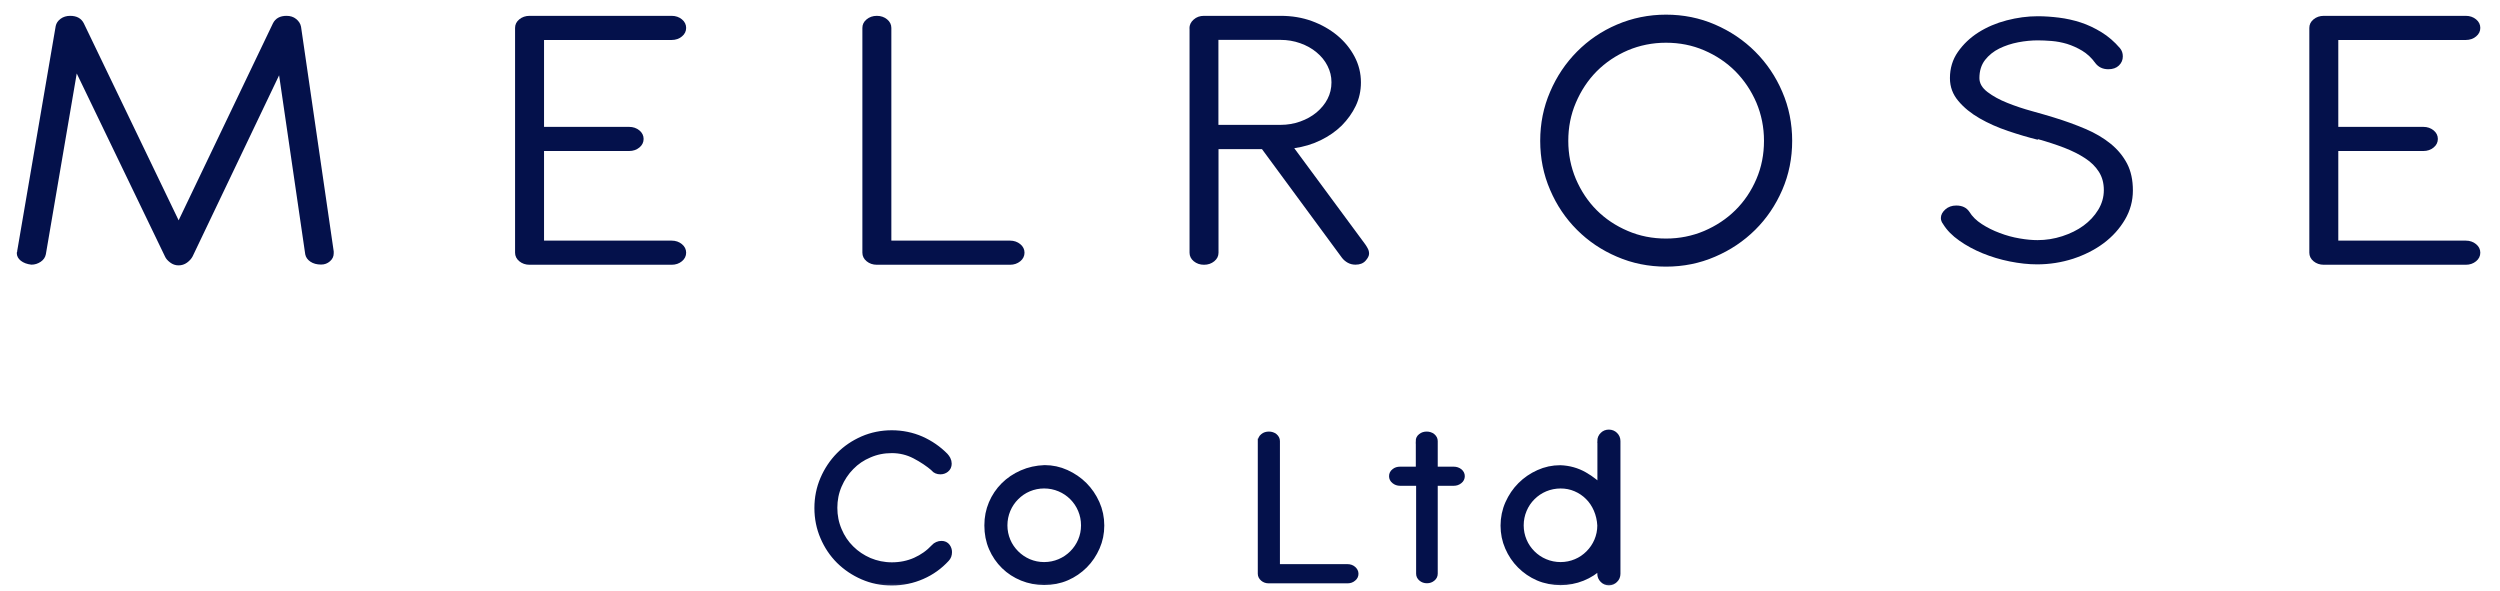
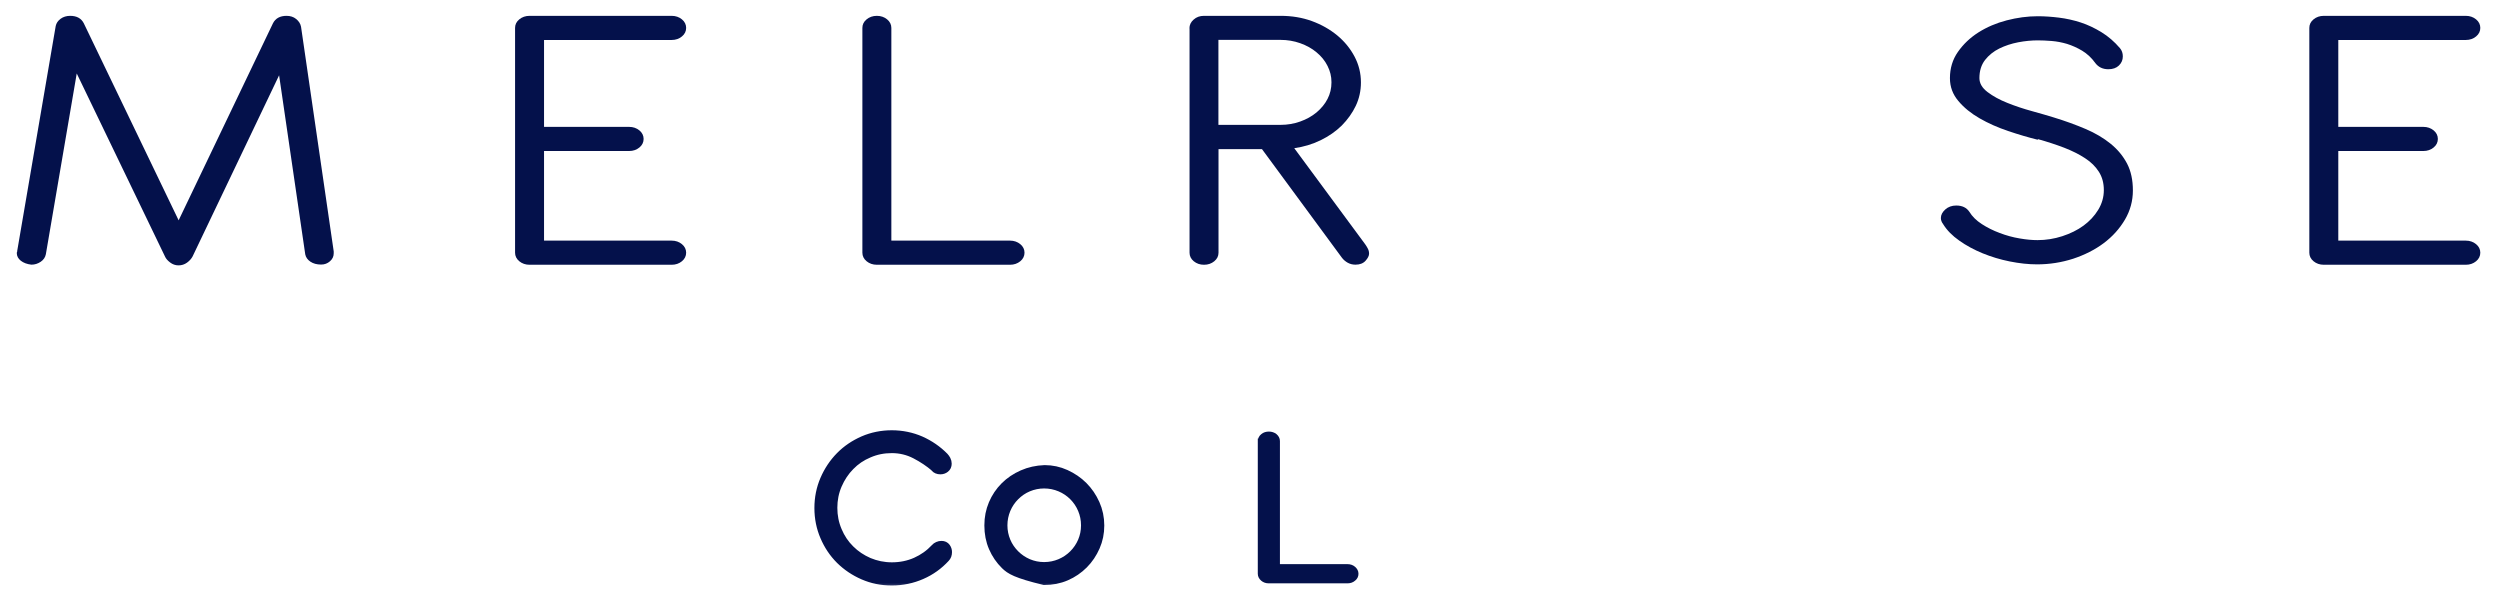
<svg xmlns="http://www.w3.org/2000/svg" width="148" height="35" viewBox="0 0 148 35" fill="none">
  <g clip-path="url(#clip0_4049_181)">
    <mask id="mask0_4049_181" style="mask-type:luminance" maskUnits="userSpaceOnUse" x="0" y="0" width="148" height="35">
      <path d="M148 0H0V35H148V0Z" fill="white" />
    </mask>
    <g mask="url(#mask0_4049_181)">
      <path d="M3.298 1.539C3.334 1.372 3.429 1.229 3.59 1.11C3.745 0.997 3.936 0.938 4.156 0.938C4.543 0.938 4.811 1.086 4.96 1.378L10.575 13.043L16.16 1.378C16.309 1.086 16.577 0.938 16.964 0.938C17.184 0.938 17.375 0.997 17.529 1.122C17.684 1.247 17.785 1.396 17.821 1.581L19.756 14.883V14.996C19.756 15.18 19.685 15.335 19.536 15.466C19.387 15.597 19.214 15.662 19.012 15.662C18.756 15.662 18.541 15.603 18.375 15.49C18.208 15.377 18.107 15.234 18.071 15.061L16.523 4.457L11.402 15.18C11.331 15.317 11.218 15.442 11.069 15.55C10.92 15.657 10.753 15.71 10.569 15.71C10.384 15.71 10.217 15.651 10.069 15.537C9.92 15.424 9.818 15.305 9.765 15.18L4.543 4.349L2.715 15.049C2.679 15.234 2.578 15.383 2.411 15.496C2.245 15.609 2.06 15.668 1.858 15.668C1.601 15.639 1.393 15.561 1.232 15.436C1.077 15.311 0.994 15.162 0.994 14.978C0.994 14.96 0.994 14.948 1.006 14.93C1.018 14.912 1.018 14.894 1.018 14.859L3.298 1.539Z" fill="#04114B" />
      <path d="M30.492 1.652C30.492 1.45 30.576 1.283 30.742 1.146C30.909 1.009 31.111 0.938 31.35 0.938H39.763C40.001 0.938 40.204 1.009 40.37 1.146C40.537 1.283 40.62 1.456 40.62 1.652C40.62 1.849 40.537 2.021 40.37 2.158C40.204 2.295 40.001 2.367 39.763 2.367H32.207V7.511H37.244C37.483 7.511 37.685 7.583 37.852 7.719C38.019 7.856 38.102 8.029 38.102 8.226C38.102 8.422 38.019 8.595 37.852 8.732C37.685 8.869 37.483 8.94 37.244 8.94H32.207V14.245H39.763C40.001 14.245 40.204 14.317 40.37 14.454C40.537 14.591 40.62 14.764 40.62 14.96C40.62 15.156 40.537 15.329 40.37 15.466C40.204 15.603 40.001 15.674 39.763 15.674H31.35C31.111 15.674 30.909 15.603 30.742 15.466C30.576 15.329 30.492 15.156 30.492 14.96V1.652Z" fill="#04114B" />
      <path d="M51.053 1.652C51.053 1.45 51.136 1.283 51.303 1.146C51.47 1.009 51.672 0.938 51.91 0.938C52.148 0.938 52.351 1.009 52.517 1.146C52.684 1.283 52.768 1.456 52.768 1.652V14.245H59.794C60.032 14.245 60.234 14.317 60.401 14.454C60.568 14.591 60.651 14.764 60.651 14.96C60.651 15.156 60.568 15.329 60.401 15.466C60.234 15.603 60.032 15.674 59.794 15.674H51.91C51.672 15.674 51.47 15.603 51.303 15.466C51.136 15.329 51.053 15.156 51.053 14.96V1.652Z" fill="#04114B" />
      <path d="M70.415 1.676C70.415 1.479 70.499 1.301 70.665 1.158C70.832 1.009 71.034 0.938 71.272 0.938H75.81C76.477 0.938 77.09 1.039 77.661 1.247C78.233 1.456 78.733 1.741 79.168 2.099C79.603 2.462 79.942 2.879 80.192 3.355C80.442 3.831 80.567 4.337 80.567 4.879C80.567 5.373 80.466 5.832 80.264 6.261C80.061 6.689 79.781 7.076 79.436 7.428C79.085 7.773 78.668 8.065 78.18 8.303C77.691 8.541 77.167 8.696 76.62 8.773L80.823 14.466C80.877 14.543 80.93 14.627 80.978 14.722C81.026 14.811 81.049 14.912 81.049 15.019C81.049 15.145 80.978 15.281 80.841 15.436C80.704 15.591 80.502 15.668 80.246 15.668C80.079 15.668 79.93 15.633 79.787 15.555C79.65 15.478 79.531 15.377 79.442 15.258L74.708 8.827H72.136V14.96C72.136 15.162 72.052 15.329 71.886 15.466C71.719 15.603 71.517 15.674 71.278 15.674C71.04 15.674 70.838 15.603 70.671 15.466C70.504 15.329 70.421 15.156 70.421 14.96V1.676H70.415ZM72.13 2.367V7.392H75.81C76.215 7.392 76.602 7.326 76.971 7.195C77.34 7.064 77.661 6.886 77.941 6.654C78.215 6.421 78.436 6.159 78.59 5.856C78.745 5.558 78.823 5.231 78.823 4.873C78.823 4.516 78.745 4.212 78.59 3.903C78.436 3.593 78.215 3.325 77.941 3.099C77.667 2.867 77.34 2.688 76.971 2.557C76.602 2.426 76.215 2.361 75.81 2.361H72.13V2.367Z" fill="#04114B" />
-       <path d="M98.627 0.984C99.639 0.984 100.592 1.175 101.485 1.562C102.378 1.949 103.158 2.473 103.825 3.14C104.492 3.807 105.022 4.587 105.403 5.48C105.79 6.373 105.98 7.326 105.98 8.338C105.98 9.35 105.79 10.303 105.403 11.196C105.016 12.089 104.492 12.863 103.825 13.524C103.158 14.185 102.378 14.709 101.485 15.09C100.592 15.477 99.639 15.668 98.627 15.668C97.614 15.668 96.662 15.477 95.769 15.09C94.875 14.709 94.101 14.185 93.44 13.524C92.779 12.863 92.255 12.089 91.874 11.196C91.487 10.303 91.297 9.35 91.297 8.338C91.297 7.326 91.487 6.373 91.874 5.48C92.255 4.587 92.779 3.807 93.44 3.14C94.101 2.473 94.875 1.943 95.769 1.562C96.662 1.181 97.614 0.984 98.627 0.984ZM98.627 2.413C97.811 2.413 97.043 2.568 96.322 2.872C95.602 3.182 94.977 3.604 94.441 4.14C93.911 4.676 93.494 5.307 93.184 6.034C92.875 6.754 92.726 7.522 92.726 8.338C92.726 9.154 92.881 9.922 93.184 10.642C93.494 11.363 93.911 11.994 94.441 12.524C94.971 13.054 95.596 13.471 96.322 13.78C97.043 14.09 97.811 14.239 98.627 14.239C99.442 14.239 100.211 14.084 100.931 13.78C101.652 13.471 102.283 13.054 102.819 12.524C103.354 11.994 103.777 11.369 104.087 10.642C104.396 9.922 104.545 9.154 104.545 8.338C104.545 7.522 104.39 6.754 104.087 6.034C103.777 5.313 103.354 4.682 102.819 4.14C102.283 3.604 101.652 3.182 100.931 2.872C100.211 2.562 99.442 2.413 98.627 2.413Z" fill="#04114B" stroke="#04114B" stroke-width="0.233" />
      <path d="M120.635 8.273C120.081 8.136 119.497 7.963 118.878 7.755C118.258 7.546 117.699 7.296 117.193 7.005C116.687 6.713 116.264 6.373 115.936 5.98C115.603 5.587 115.436 5.141 115.436 4.629C115.436 4.045 115.591 3.527 115.907 3.075C116.222 2.622 116.627 2.235 117.121 1.92C117.622 1.604 118.175 1.366 118.795 1.205C119.413 1.044 120.027 0.961 120.635 0.961C121.04 0.961 121.462 0.991 121.891 1.044C122.325 1.098 122.755 1.193 123.177 1.33C123.599 1.467 124.01 1.664 124.409 1.908C124.808 2.152 125.172 2.467 125.504 2.854C125.618 2.991 125.671 3.152 125.671 3.337C125.671 3.551 125.594 3.73 125.439 3.879C125.285 4.027 125.076 4.099 124.814 4.099C124.481 4.099 124.225 3.974 124.04 3.73C123.82 3.42 123.558 3.182 123.266 3.003C122.968 2.825 122.671 2.694 122.367 2.598C122.064 2.509 121.759 2.45 121.456 2.426C121.153 2.402 120.879 2.39 120.641 2.39C120.271 2.39 119.885 2.426 119.48 2.503C119.074 2.581 118.699 2.706 118.36 2.872C118.02 3.039 117.734 3.271 117.514 3.551C117.294 3.837 117.181 4.194 117.181 4.623C117.181 4.932 117.342 5.206 117.663 5.45C117.985 5.695 118.377 5.909 118.842 6.094C119.3 6.278 119.783 6.439 120.284 6.576C120.783 6.713 121.206 6.838 121.558 6.945C122.26 7.159 122.897 7.392 123.469 7.636C124.04 7.88 124.535 8.172 124.951 8.511C125.368 8.85 125.69 9.243 125.922 9.684C126.154 10.131 126.267 10.661 126.267 11.274C126.267 11.887 126.112 12.465 125.797 13.001C125.481 13.537 125.065 14.001 124.541 14.394C124.017 14.787 123.409 15.091 122.73 15.317C122.045 15.537 121.337 15.65 120.599 15.65C120.081 15.65 119.545 15.591 118.979 15.478C118.413 15.364 117.884 15.204 117.371 14.995C116.865 14.787 116.401 14.537 115.99 14.245C115.573 13.953 115.258 13.632 115.037 13.274C114.942 13.149 114.9 13.03 114.9 12.905C114.9 12.721 114.99 12.554 115.162 12.399C115.335 12.244 115.555 12.167 115.811 12.167C116.163 12.167 116.419 12.292 116.585 12.536C116.752 12.81 116.996 13.054 117.318 13.262C117.639 13.471 117.997 13.65 118.383 13.793C118.77 13.941 119.164 14.049 119.557 14.114C119.956 14.185 120.307 14.215 120.622 14.215C121.122 14.215 121.611 14.138 122.087 13.983C122.563 13.828 122.987 13.62 123.344 13.358C123.701 13.096 123.992 12.786 124.213 12.423C124.433 12.06 124.547 11.673 124.547 11.256C124.547 10.839 124.451 10.482 124.255 10.172C124.058 9.863 123.791 9.595 123.439 9.368C123.087 9.136 122.671 8.928 122.195 8.743C121.712 8.559 121.201 8.392 120.646 8.237L120.635 8.273Z" fill="#04114B" />
      <path d="M136.712 1.652C136.712 1.45 136.795 1.283 136.962 1.146C137.128 1.009 137.331 0.938 137.569 0.938H145.976C146.214 0.938 146.417 1.009 146.584 1.146C146.751 1.283 146.834 1.456 146.834 1.652C146.834 1.849 146.751 2.021 146.584 2.158C146.417 2.295 146.214 2.367 145.976 2.367H138.427V7.511H143.463C143.701 7.511 143.904 7.583 144.071 7.719C144.238 7.856 144.321 8.029 144.321 8.226C144.321 8.422 144.238 8.595 144.071 8.732C143.904 8.869 143.701 8.94 143.463 8.94H138.427V14.245H145.976C146.214 14.245 146.417 14.317 146.584 14.454C146.751 14.591 146.834 14.764 146.834 14.96C146.834 15.156 146.751 15.329 146.584 15.466C146.417 15.603 146.214 15.674 145.976 15.674H137.569C137.331 15.674 137.128 15.603 136.962 15.466C136.795 15.329 136.712 15.156 136.712 14.96V1.652Z" fill="#04114B" />
      <path d="M55.34 27.664C55.013 27.384 54.631 27.128 54.197 26.901C53.762 26.675 53.292 26.562 52.797 26.562C52.303 26.562 51.863 26.651 51.434 26.836C51.005 27.015 50.636 27.265 50.326 27.586C50.011 27.902 49.767 28.277 49.582 28.7C49.398 29.128 49.308 29.581 49.308 30.063C49.308 30.546 49.398 30.998 49.582 31.427C49.761 31.855 50.011 32.225 50.326 32.534C50.642 32.85 51.011 33.094 51.434 33.279C51.863 33.457 52.315 33.552 52.797 33.552C53.304 33.552 53.78 33.457 54.221 33.261C54.661 33.064 55.036 32.796 55.358 32.451C55.405 32.397 55.459 32.356 55.531 32.326C55.596 32.296 55.667 32.284 55.739 32.284C55.858 32.284 55.947 32.326 56.007 32.409C56.066 32.492 56.096 32.582 56.096 32.683C56.096 32.826 56.054 32.939 55.971 33.023C55.572 33.457 55.102 33.797 54.554 34.035C54.012 34.273 53.423 34.398 52.797 34.398C52.172 34.398 51.636 34.285 51.112 34.059C50.588 33.832 50.13 33.523 49.737 33.136C49.344 32.743 49.04 32.29 48.814 31.76C48.588 31.236 48.475 30.671 48.475 30.075C48.475 29.48 48.588 28.914 48.814 28.39C49.04 27.866 49.35 27.402 49.737 27.009C50.124 26.616 50.582 26.306 51.112 26.074C51.636 25.848 52.202 25.734 52.797 25.734C53.393 25.734 53.976 25.854 54.506 26.086C55.036 26.324 55.501 26.645 55.9 27.05C55.947 27.098 55.983 27.157 56.025 27.229C56.06 27.3 56.078 27.372 56.078 27.449C56.078 27.568 56.037 27.658 55.953 27.723C55.87 27.789 55.775 27.818 55.667 27.818C55.531 27.818 55.423 27.771 55.34 27.681V27.664Z" fill="#04114B" stroke="#04114B" stroke-width="0.525" />
-       <path d="M61.842 27.797C62.276 27.797 62.693 27.886 63.086 28.065C63.479 28.244 63.831 28.482 64.128 28.779C64.426 29.077 64.664 29.428 64.843 29.827C65.021 30.226 65.111 30.655 65.111 31.107C65.111 31.56 65.027 31.971 64.855 32.364C64.682 32.757 64.45 33.108 64.152 33.406C63.854 33.704 63.509 33.942 63.11 34.114C62.711 34.287 62.282 34.37 61.818 34.37C61.354 34.37 60.943 34.287 60.544 34.126C60.151 33.965 59.799 33.739 59.502 33.447C59.204 33.156 58.966 32.81 58.793 32.411C58.62 32.013 58.537 31.578 58.537 31.107C58.537 30.637 58.62 30.232 58.787 29.833C58.954 29.44 59.186 29.095 59.484 28.797C59.776 28.505 60.127 28.267 60.532 28.089C60.937 27.91 61.371 27.815 61.842 27.797ZM61.812 28.654C61.479 28.654 61.163 28.72 60.865 28.845C60.568 28.97 60.312 29.148 60.091 29.369C59.871 29.589 59.692 29.851 59.567 30.149C59.442 30.447 59.377 30.768 59.377 31.102C59.377 31.435 59.442 31.75 59.567 32.048C59.692 32.346 59.871 32.602 60.091 32.822C60.312 33.043 60.574 33.221 60.865 33.346C61.163 33.471 61.473 33.537 61.812 33.537C62.151 33.537 62.467 33.471 62.765 33.346C63.062 33.221 63.324 33.043 63.545 32.822C63.765 32.602 63.944 32.34 64.069 32.048C64.194 31.75 64.259 31.441 64.259 31.102C64.259 30.762 64.194 30.447 64.069 30.149C63.944 29.851 63.765 29.589 63.545 29.369C63.324 29.148 63.062 28.97 62.765 28.845C62.467 28.72 62.145 28.654 61.812 28.654Z" fill="#04114B" stroke="#04114B" stroke-width="0.525" />
+       <path d="M61.842 27.797C62.276 27.797 62.693 27.886 63.086 28.065C63.479 28.244 63.831 28.482 64.128 28.779C64.426 29.077 64.664 29.428 64.843 29.827C65.021 30.226 65.111 30.655 65.111 31.107C65.111 31.56 65.027 31.971 64.855 32.364C64.682 32.757 64.45 33.108 64.152 33.406C63.854 33.704 63.509 33.942 63.11 34.114C62.711 34.287 62.282 34.37 61.818 34.37C60.151 33.965 59.799 33.739 59.502 33.447C59.204 33.156 58.966 32.81 58.793 32.411C58.62 32.013 58.537 31.578 58.537 31.107C58.537 30.637 58.62 30.232 58.787 29.833C58.954 29.44 59.186 29.095 59.484 28.797C59.776 28.505 60.127 28.267 60.532 28.089C60.937 27.91 61.371 27.815 61.842 27.797ZM61.812 28.654C61.479 28.654 61.163 28.72 60.865 28.845C60.568 28.97 60.312 29.148 60.091 29.369C59.871 29.589 59.692 29.851 59.567 30.149C59.442 30.447 59.377 30.768 59.377 31.102C59.377 31.435 59.442 31.75 59.567 32.048C59.692 32.346 59.871 32.602 60.091 32.822C60.312 33.043 60.574 33.221 60.865 33.346C61.163 33.471 61.473 33.537 61.812 33.537C62.151 33.537 62.467 33.471 62.765 33.346C63.062 33.221 63.324 33.043 63.545 32.822C63.765 32.602 63.944 32.34 64.069 32.048C64.194 31.75 64.259 31.441 64.259 31.102C64.259 30.762 64.194 30.447 64.069 30.149C63.944 29.851 63.765 29.589 63.545 29.369C63.324 29.148 63.062 28.97 62.765 28.845C62.467 28.72 62.145 28.654 61.812 28.654Z" fill="#04114B" stroke="#04114B" stroke-width="0.525" />
      <path d="M74.613 26.112C74.613 25.993 74.661 25.892 74.762 25.814C74.858 25.731 74.983 25.695 75.12 25.695C75.256 25.695 75.382 25.737 75.477 25.814C75.572 25.898 75.626 25.993 75.626 26.112V33.543H79.77C79.913 33.543 80.032 33.585 80.127 33.668C80.222 33.752 80.276 33.847 80.276 33.966C80.276 34.085 80.228 34.186 80.127 34.264C80.032 34.347 79.907 34.389 79.77 34.389H75.114C74.971 34.389 74.852 34.347 74.756 34.264C74.661 34.18 74.607 34.085 74.607 33.966V26.112H74.613Z" fill="#04114B" stroke="#04114B" stroke-width="0.292" />
-       <path d="M83.956 26.112C83.956 25.993 84.003 25.892 84.105 25.814C84.206 25.731 84.325 25.695 84.462 25.695C84.599 25.695 84.724 25.737 84.819 25.814C84.915 25.898 84.968 25.993 84.968 26.112V27.773H86.058C86.201 27.773 86.32 27.815 86.421 27.892C86.522 27.976 86.57 28.077 86.57 28.19C86.57 28.303 86.522 28.41 86.421 28.488C86.32 28.571 86.201 28.613 86.058 28.613H84.968V33.96C84.968 34.079 84.92 34.18 84.825 34.258C84.73 34.341 84.611 34.383 84.474 34.383C84.337 34.383 84.218 34.341 84.123 34.258C84.027 34.174 83.98 34.079 83.98 33.96V28.613H82.89C82.747 28.613 82.628 28.571 82.527 28.488C82.425 28.404 82.378 28.309 82.378 28.19C82.378 28.071 82.425 27.97 82.527 27.892C82.622 27.809 82.747 27.773 82.884 27.773H83.962V26.112H83.956Z" fill="#04114B" stroke="#04114B" stroke-width="0.292" />
-       <path d="M94.823 26.112C94.823 25.993 94.865 25.892 94.948 25.814C95.031 25.731 95.126 25.695 95.246 25.695C95.365 25.695 95.466 25.737 95.543 25.814C95.627 25.898 95.668 25.993 95.668 26.112V33.966C95.668 34.085 95.627 34.186 95.543 34.264C95.46 34.347 95.365 34.389 95.246 34.389C95.126 34.389 95.025 34.347 94.948 34.264C94.865 34.18 94.823 34.085 94.823 33.966V33.329L94.698 33.454C94.4 33.745 94.049 33.972 93.65 34.133C93.251 34.293 92.828 34.377 92.387 34.377C91.947 34.377 91.494 34.293 91.095 34.121C90.696 33.948 90.351 33.71 90.053 33.412C89.756 33.114 89.523 32.769 89.351 32.37C89.178 31.977 89.095 31.554 89.095 31.114C89.095 30.673 89.184 30.233 89.363 29.834C89.541 29.435 89.779 29.083 90.077 28.786C90.375 28.488 90.72 28.25 91.119 28.071C91.512 27.892 91.929 27.803 92.364 27.803C92.87 27.821 93.334 27.952 93.751 28.19C94.168 28.428 94.525 28.714 94.829 29.042V26.118L94.823 26.112ZM94.823 31.108C94.805 30.756 94.728 30.429 94.597 30.125C94.466 29.828 94.293 29.566 94.073 29.351C93.852 29.131 93.602 28.964 93.31 28.839C93.019 28.714 92.709 28.655 92.387 28.655C92.066 28.655 91.732 28.72 91.435 28.845C91.137 28.97 90.875 29.149 90.655 29.369C90.434 29.589 90.256 29.851 90.131 30.149C90.006 30.447 89.94 30.768 89.94 31.102C89.94 31.435 90.006 31.751 90.131 32.048C90.256 32.346 90.434 32.602 90.655 32.823C90.875 33.043 91.137 33.222 91.435 33.346C91.732 33.472 92.054 33.537 92.387 33.537C92.721 33.537 93.037 33.472 93.334 33.346C93.632 33.222 93.888 33.043 94.108 32.823C94.329 32.602 94.507 32.34 94.632 32.048C94.757 31.751 94.823 31.441 94.823 31.102V31.108Z" fill="#04114B" stroke="#04114B" stroke-width="0.525" />
    </g>
  </g>
  <defs>
    <clipPath id="clip0_4049_181">
      <rect width="148" height="35" fill="white" />
    </clipPath>
  </defs>
</svg>